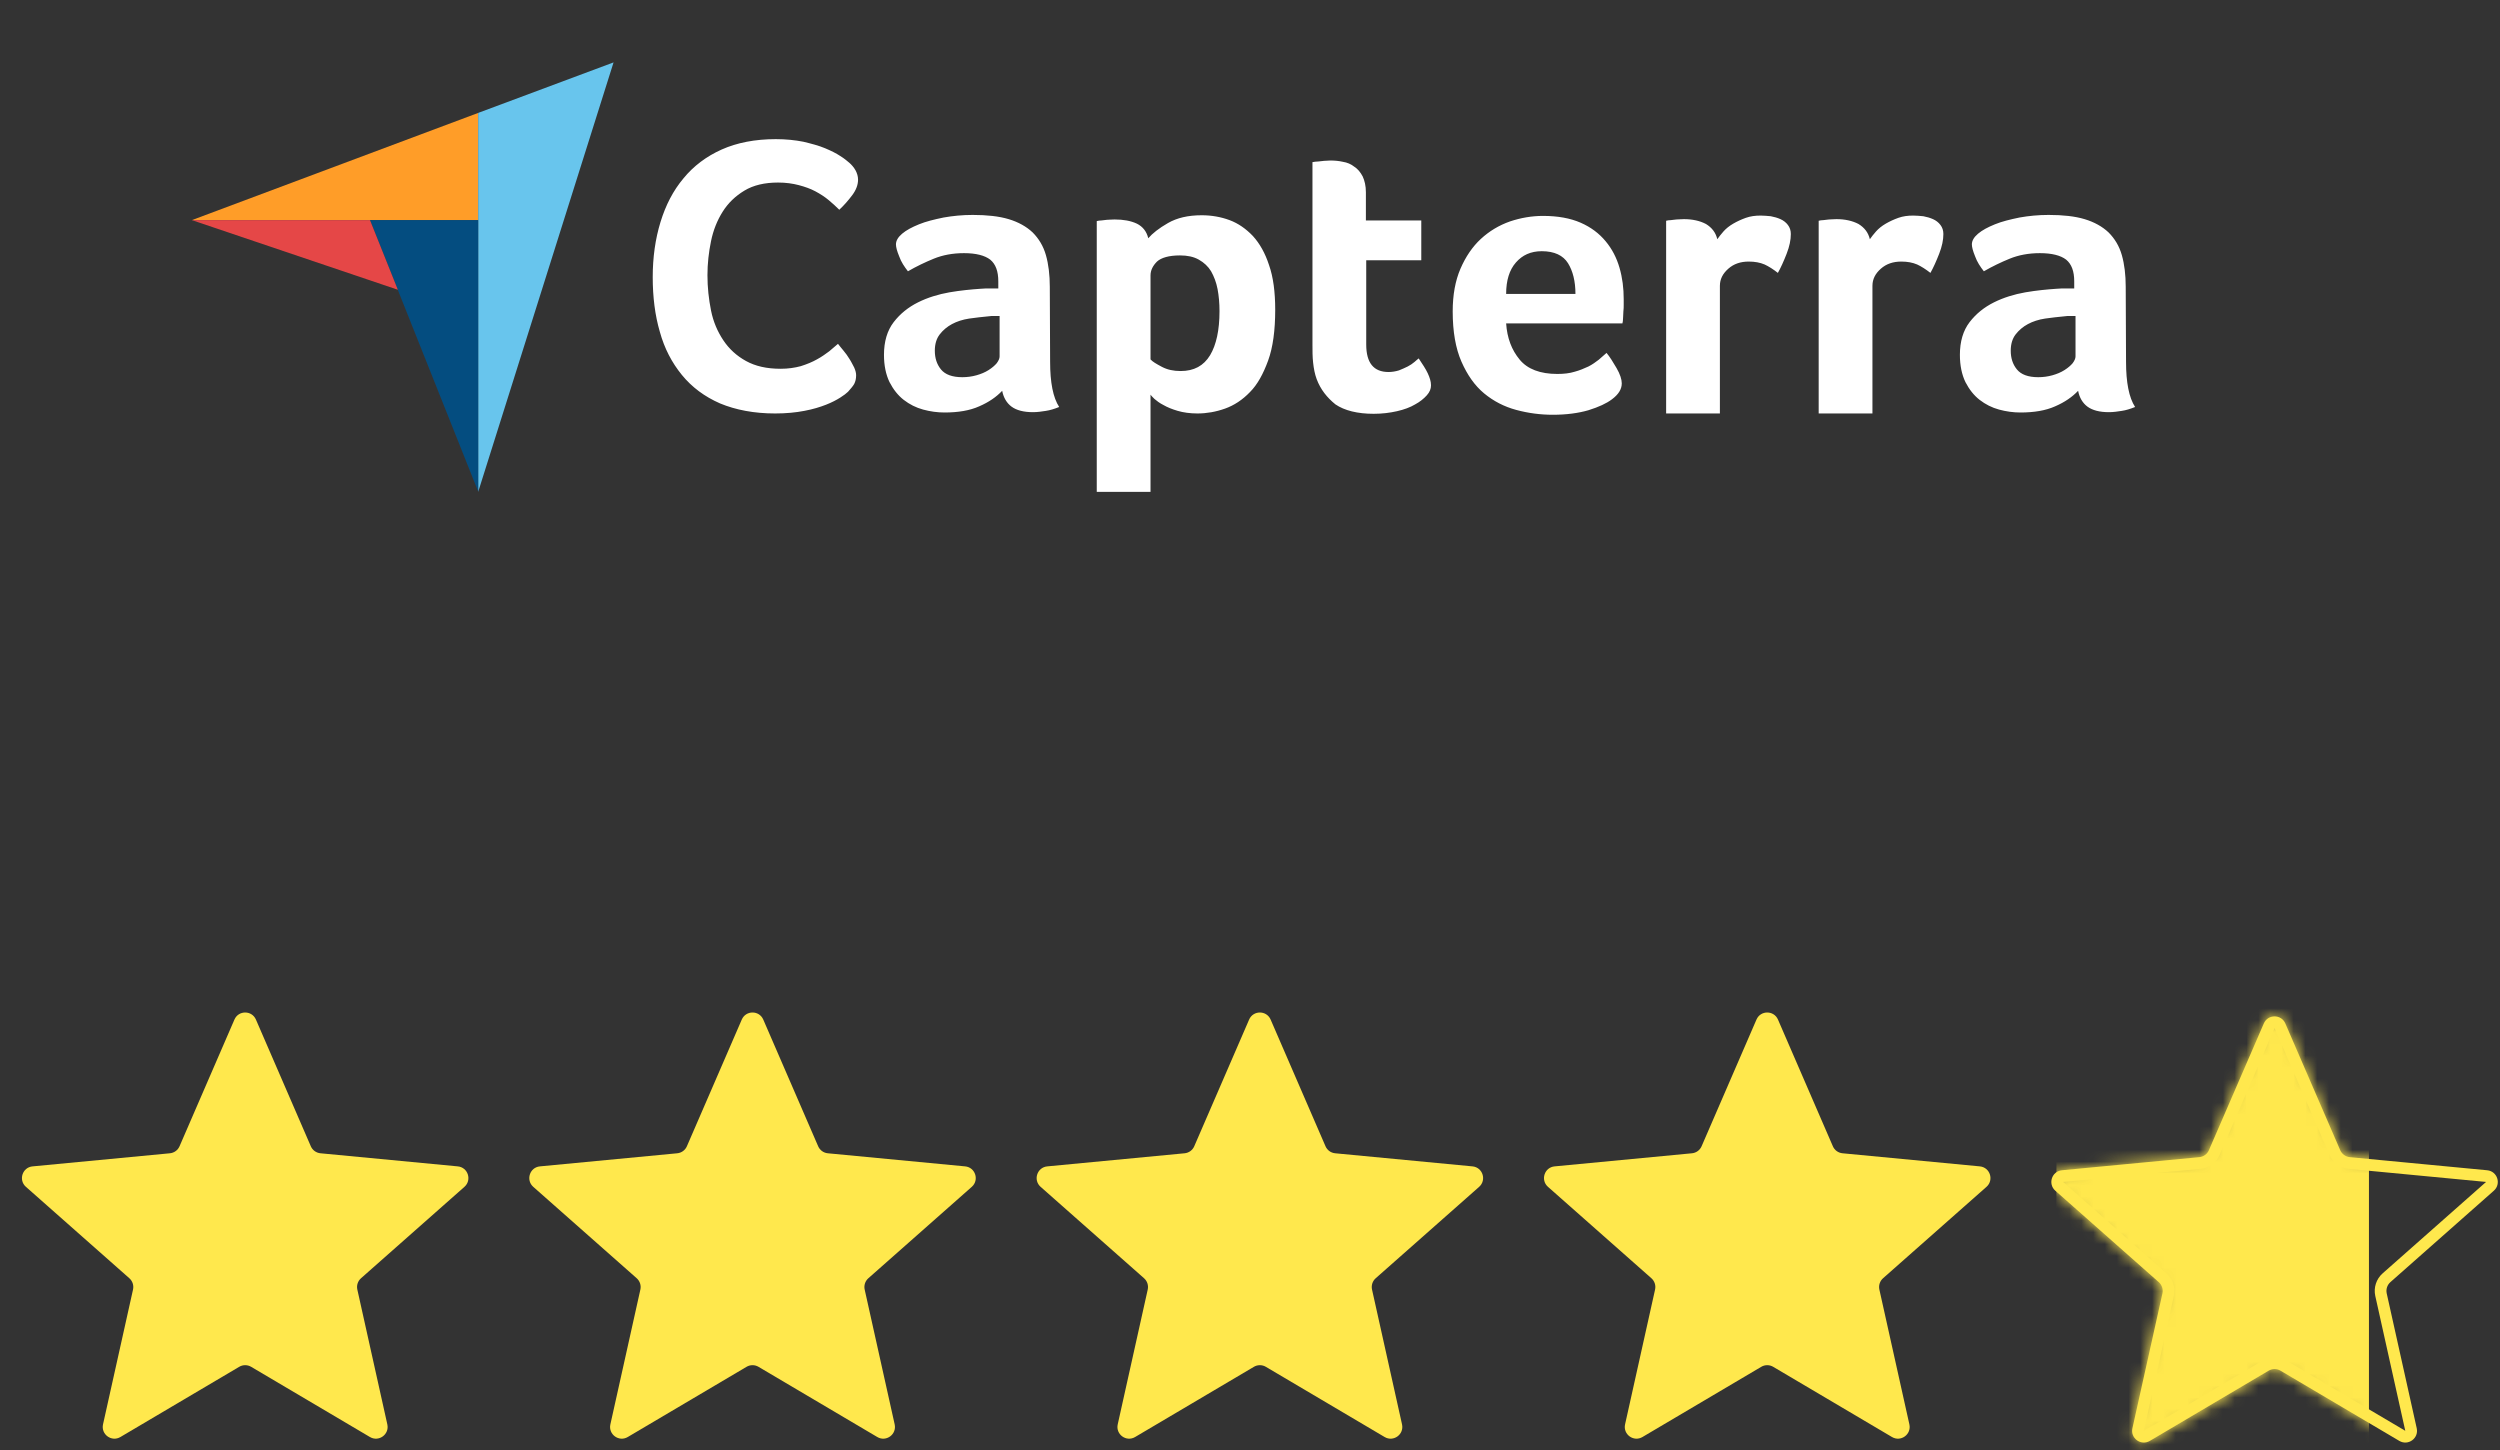
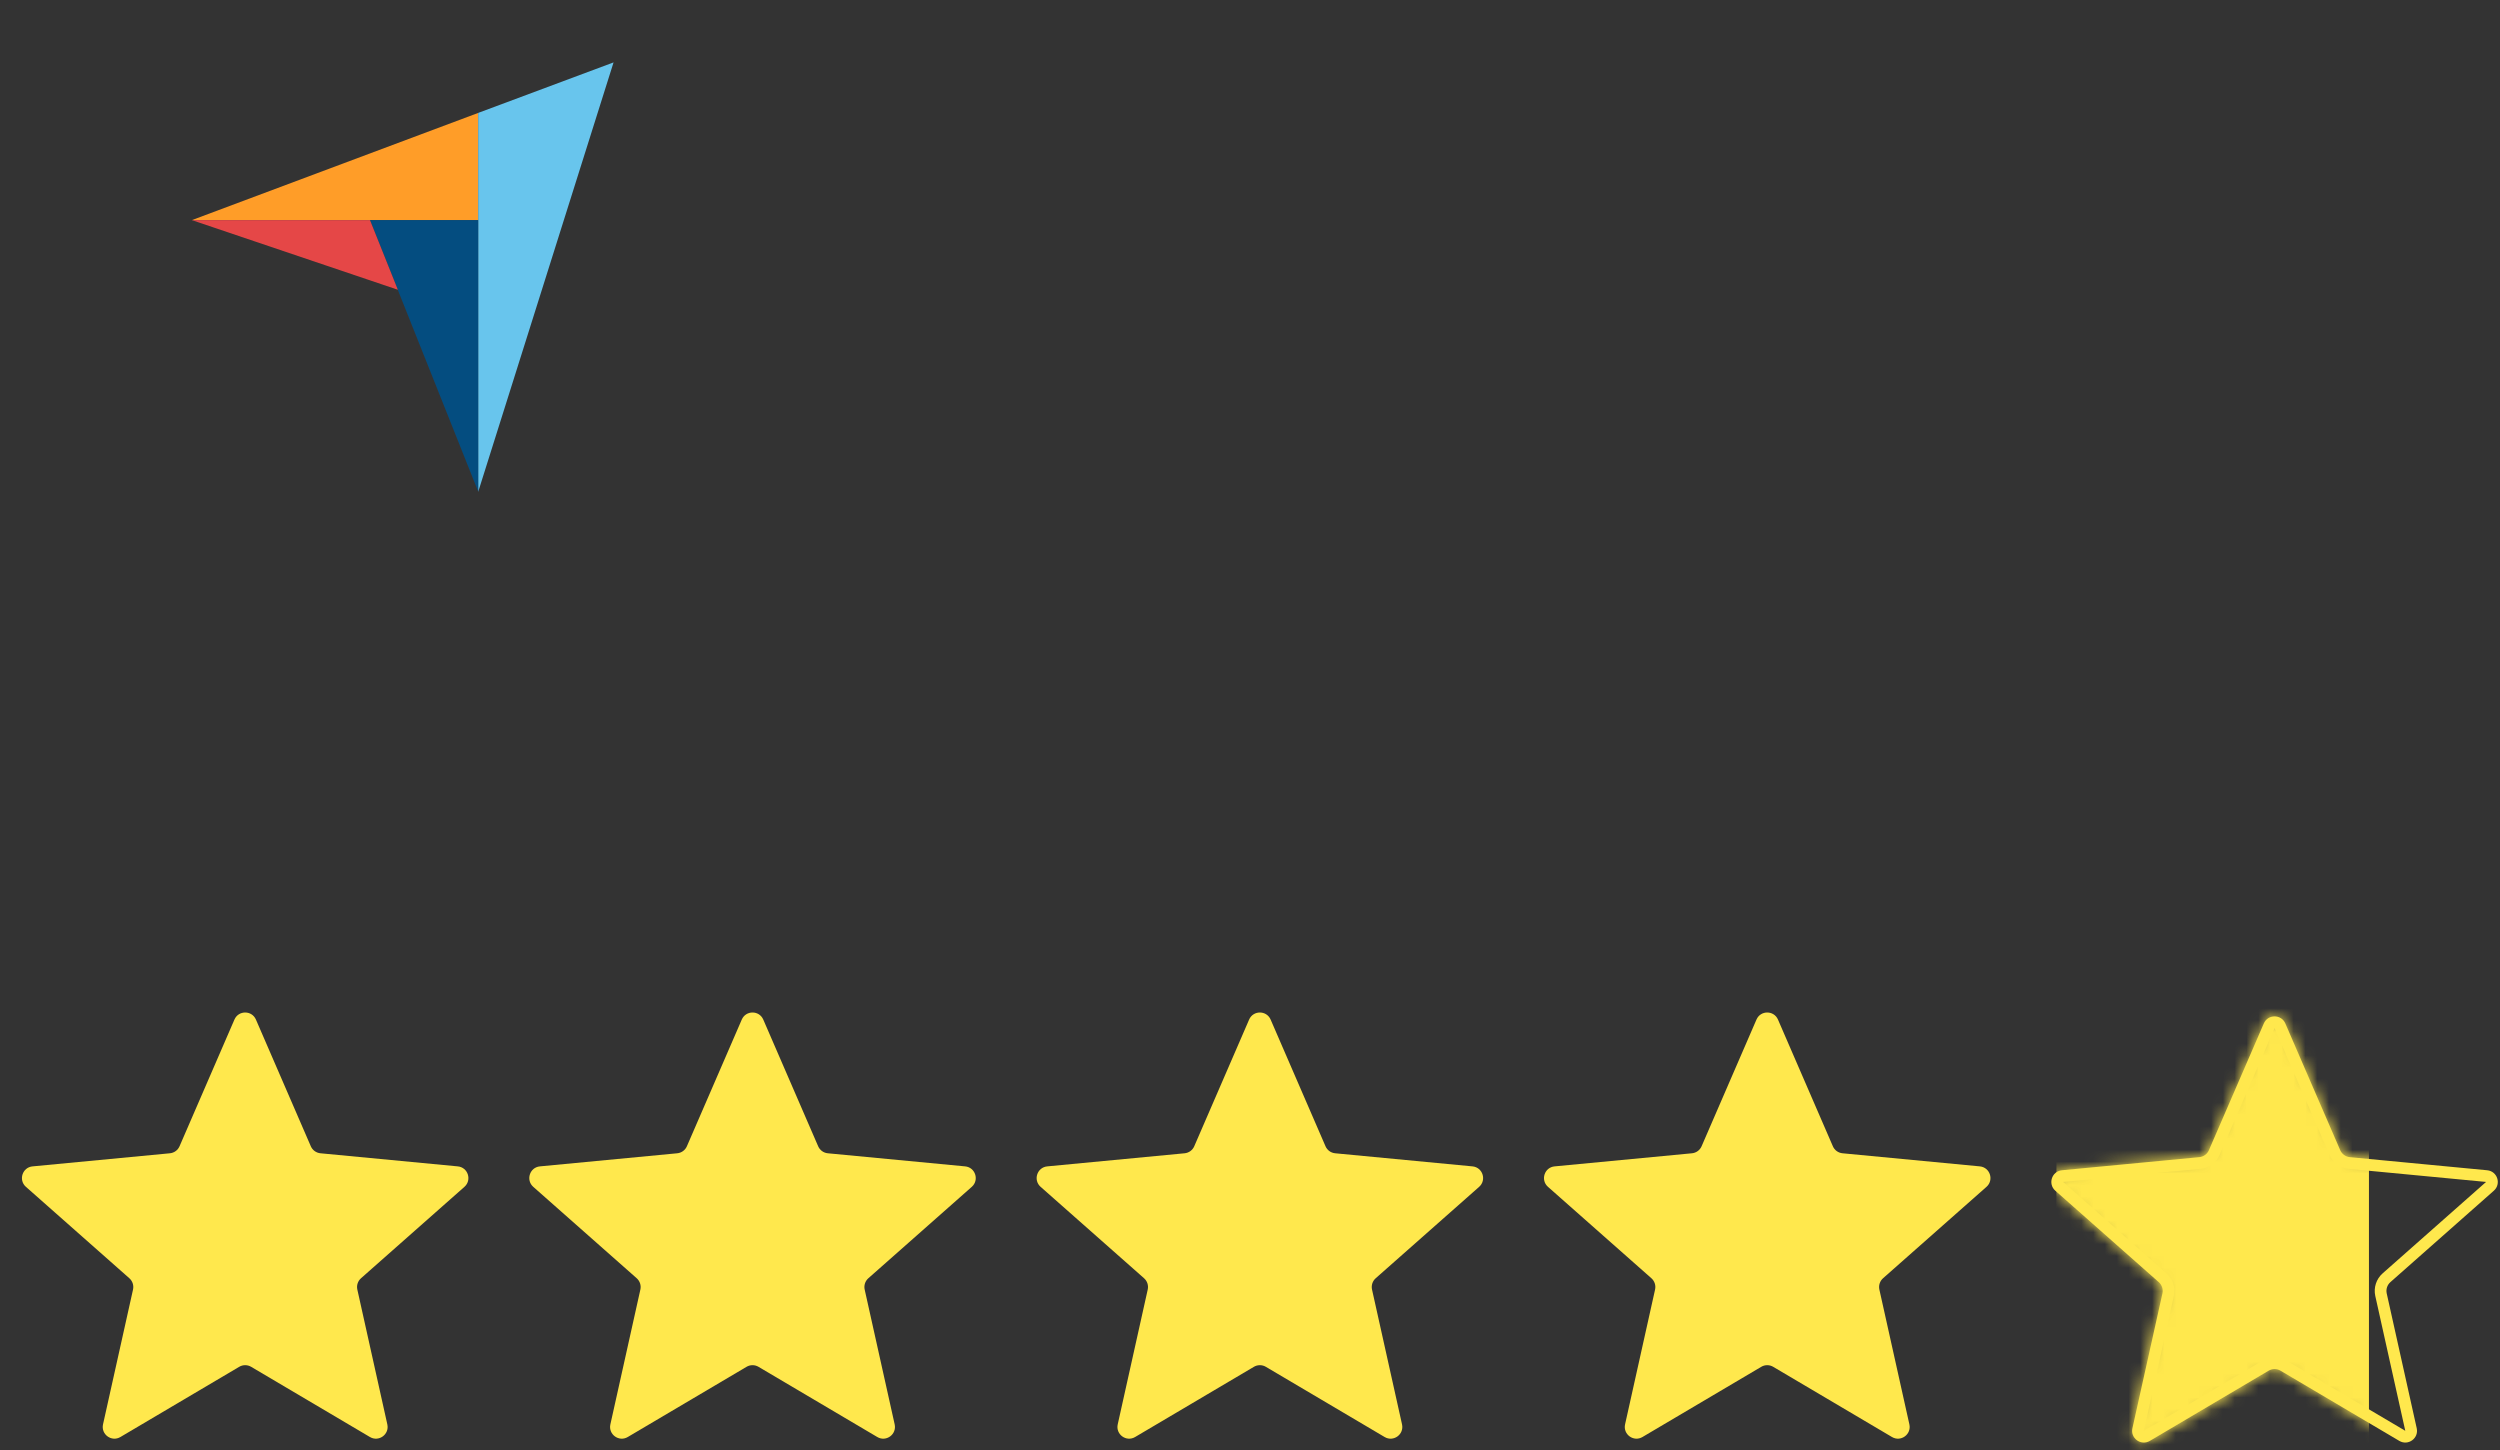
<svg xmlns="http://www.w3.org/2000/svg" width="212" height="123" viewBox="0 0 212 123" fill="none">
  <rect x="0" y="0" width="212" height="123" fill="#333333" stroke="none" />
  <path d="M16.27 18.666H31.376H40.549V9.576L16.27 18.666Z" fill="#FF9D28" />
  <path d="M40.55 9.575V41.709L52.03 5.291L40.55 9.575Z" fill="#68C5ED" />
  <path d="M40.55 18.667H31.377L40.55 41.683V18.667V18.667Z" fill="#044D80" />
  <path d="M16.27 18.667L33.738 24.572L31.376 18.667H16.27Z" fill="#E54747" />
-   <path d="M71.912 33.222C71.775 33.359 71.555 33.524 71.253 33.716C70.951 33.909 70.539 34.128 70.044 34.321C69.55 34.513 68.946 34.705 68.204 34.842C67.49 34.98 66.666 35.062 65.733 35.062C63.947 35.062 62.382 34.76 61.063 34.211C59.745 33.634 58.674 32.837 57.823 31.794C56.971 30.75 56.34 29.542 55.955 28.141C55.543 26.74 55.351 25.175 55.351 23.5C55.351 21.824 55.571 20.259 56.01 18.83C56.449 17.402 57.081 16.166 57.96 15.123C58.811 14.079 59.91 13.255 61.201 12.678C62.492 12.102 64.03 11.799 65.787 11.799C66.639 11.799 67.435 11.882 68.122 12.019C68.809 12.184 69.44 12.349 69.962 12.569C70.484 12.788 70.923 13.008 71.253 13.228C71.61 13.447 71.857 13.667 72.022 13.804C72.214 13.969 72.406 14.189 72.544 14.436C72.681 14.683 72.763 14.958 72.763 15.232C72.763 15.672 72.599 16.111 72.269 16.551C71.94 16.99 71.583 17.402 71.171 17.787C70.896 17.512 70.594 17.238 70.264 16.963C69.935 16.688 69.55 16.441 69.138 16.221C68.726 16.002 68.259 15.837 67.737 15.699C67.216 15.562 66.639 15.48 65.98 15.48C64.854 15.48 63.892 15.699 63.123 16.166C62.354 16.633 61.75 17.21 61.283 17.952C60.816 18.693 60.487 19.517 60.294 20.451C60.102 21.385 59.992 22.346 59.992 23.335C59.992 24.378 60.102 25.367 60.294 26.328C60.487 27.29 60.844 28.114 61.338 28.855C61.833 29.597 62.464 30.173 63.261 30.613C64.057 31.052 65.019 31.272 66.199 31.272C66.831 31.272 67.38 31.19 67.902 31.052C68.424 30.887 68.891 30.695 69.275 30.476C69.688 30.256 70.017 30.009 70.319 29.789C70.621 29.542 70.868 29.322 71.061 29.157C71.198 29.322 71.335 29.514 71.528 29.734C71.72 29.954 71.885 30.201 72.022 30.421C72.187 30.668 72.297 30.915 72.434 31.162C72.544 31.409 72.599 31.629 72.599 31.821C72.599 32.123 72.544 32.343 72.434 32.563C72.324 32.755 72.132 32.975 71.912 33.222ZM89.05 30.668C89.05 32.425 89.297 33.716 89.819 34.513C89.407 34.678 89.05 34.788 88.693 34.842C88.336 34.897 87.979 34.952 87.595 34.952C86.798 34.952 86.194 34.788 85.782 34.485C85.37 34.183 85.095 33.716 84.985 33.14C84.491 33.661 83.859 34.101 83.035 34.458C82.239 34.815 81.25 34.98 80.097 34.98C79.492 34.98 78.888 34.897 78.284 34.733C77.68 34.568 77.13 34.293 76.636 33.909C76.142 33.524 75.757 33.03 75.428 32.398C75.126 31.766 74.961 30.997 74.961 30.091C74.961 28.965 75.235 28.031 75.785 27.317C76.334 26.603 77.021 26.054 77.844 25.642C78.668 25.23 79.575 24.955 80.509 24.79C81.47 24.625 82.349 24.543 83.145 24.488C83.42 24.461 83.667 24.461 83.942 24.461H84.656V23.857C84.656 23.005 84.436 22.401 83.969 22.016C83.502 21.659 82.761 21.467 81.745 21.467C80.783 21.467 79.932 21.632 79.19 21.934C78.449 22.236 77.707 22.593 76.993 23.005C76.691 22.621 76.416 22.209 76.252 21.742C76.059 21.275 75.977 20.945 75.977 20.726C75.977 20.423 76.142 20.121 76.499 19.819C76.856 19.517 77.323 19.27 77.927 19.023C78.531 18.776 79.218 18.611 80.014 18.446C80.783 18.309 81.607 18.226 82.486 18.226C83.695 18.226 84.711 18.336 85.535 18.583C86.359 18.83 87.045 19.215 87.567 19.709C88.089 20.231 88.473 20.863 88.693 21.632C88.913 22.401 89.023 23.307 89.023 24.323L89.05 30.668ZM84.766 26.795H84.299C84.134 26.795 83.997 26.795 83.832 26.823C83.283 26.878 82.733 26.933 82.184 27.015C81.635 27.097 81.14 27.262 80.728 27.482C80.316 27.702 79.959 28.004 79.685 28.361C79.41 28.718 79.273 29.185 79.273 29.734C79.273 30.366 79.438 30.887 79.794 31.327C80.152 31.766 80.756 31.986 81.607 31.986C82.019 31.986 82.431 31.931 82.816 31.821C83.2 31.711 83.53 31.574 83.832 31.382C84.134 31.19 84.354 30.997 84.519 30.805C84.683 30.585 84.766 30.393 84.766 30.228V26.795ZM97.372 20.204C97.729 19.792 98.278 19.352 99.047 18.913C99.816 18.473 100.75 18.254 101.904 18.254C102.728 18.254 103.524 18.391 104.266 18.666C105.007 18.94 105.666 19.407 106.243 20.011C106.82 20.643 107.287 21.467 107.616 22.483C107.973 23.5 108.138 24.763 108.138 26.273C108.138 28.004 107.946 29.459 107.534 30.585C107.122 31.711 106.628 32.618 105.996 33.249C105.364 33.909 104.65 34.376 103.881 34.65C103.112 34.925 102.316 35.062 101.547 35.062C100.915 35.062 100.338 34.98 99.871 34.842C99.404 34.705 98.993 34.54 98.663 34.348C98.333 34.183 98.086 33.991 97.894 33.826C97.729 33.661 97.592 33.524 97.564 33.469V41.709H93.005V18.748C93.115 18.721 93.252 18.693 93.417 18.693C93.554 18.666 93.719 18.666 93.884 18.638C94.076 18.638 94.269 18.611 94.516 18.611C95.257 18.611 95.889 18.721 96.411 18.968C96.905 19.215 97.235 19.627 97.372 20.204ZM103.414 26.383C103.414 25.724 103.359 25.092 103.25 24.516C103.14 23.939 102.947 23.445 102.7 23.005C102.453 22.593 102.096 22.264 101.657 22.016C101.217 21.769 100.695 21.659 100.064 21.659C99.13 21.659 98.471 21.852 98.114 22.181C97.757 22.538 97.564 22.923 97.564 23.362V30.476C97.729 30.668 98.059 30.86 98.526 31.107C98.993 31.354 99.514 31.464 100.119 31.464C101.245 31.464 102.069 31.025 102.618 30.119C103.14 29.24 103.414 28.004 103.414 26.383ZM111.654 32.151C111.489 31.711 111.407 31.244 111.352 30.75C111.297 30.256 111.297 29.761 111.297 29.267V13.749C111.461 13.722 111.626 13.694 111.791 13.694C111.956 13.667 112.121 13.667 112.285 13.64C112.45 13.64 112.642 13.612 112.807 13.612C113.164 13.612 113.521 13.64 113.878 13.722C114.235 13.777 114.565 13.914 114.84 14.134C115.142 14.326 115.361 14.601 115.554 14.958C115.719 15.315 115.828 15.754 115.828 16.304V18.693H120.525V22.071H115.856V29.212C115.856 30.778 116.488 31.547 117.751 31.547C118.053 31.547 118.355 31.492 118.63 31.409C118.904 31.299 119.152 31.19 119.371 31.08C119.591 30.97 119.783 30.833 119.948 30.695C120.113 30.558 120.223 30.448 120.305 30.393C120.635 30.887 120.909 31.299 121.074 31.657C121.239 32.014 121.349 32.343 121.349 32.673C121.349 32.975 121.239 33.249 120.992 33.524C120.745 33.799 120.415 34.073 120.003 34.293C119.591 34.54 119.069 34.733 118.465 34.87C117.861 35.007 117.202 35.09 116.488 35.09C115.114 35.09 114.016 34.815 113.247 34.293C112.533 33.716 111.983 33.03 111.654 32.151ZM132.06 31.711C132.609 31.711 133.104 31.657 133.543 31.519C133.955 31.409 134.34 31.244 134.697 31.08C135.026 30.915 135.328 30.695 135.576 30.503C135.823 30.283 136.043 30.091 136.235 29.926C136.509 30.256 136.784 30.695 137.086 31.217C137.388 31.739 137.526 32.178 137.526 32.508C137.526 33.002 137.251 33.442 136.702 33.854C136.235 34.211 135.576 34.513 134.697 34.788C133.845 35.035 132.829 35.172 131.676 35.172C130.632 35.172 129.588 35.035 128.572 34.76C127.556 34.485 126.65 34.019 125.853 33.359C125.057 32.7 124.425 31.794 123.931 30.668C123.436 29.542 123.189 28.114 123.189 26.411C123.189 25.01 123.409 23.802 123.848 22.785C124.288 21.769 124.864 20.918 125.578 20.259C126.293 19.599 127.116 19.105 128.05 18.776C128.957 18.473 129.89 18.309 130.852 18.309C132.088 18.309 133.159 18.501 134.038 18.885C134.916 19.27 135.603 19.792 136.152 20.451C136.702 21.11 137.086 21.852 137.333 22.703C137.581 23.554 137.69 24.433 137.69 25.367V25.834C137.69 26.026 137.69 26.191 137.663 26.411C137.663 26.603 137.635 26.795 137.635 26.988C137.635 27.18 137.608 27.317 137.581 27.427H127.721C127.803 28.663 128.188 29.679 128.874 30.503C129.533 31.299 130.604 31.711 132.06 31.711ZM133.598 24.928C133.598 23.857 133.378 22.978 132.966 22.319C132.554 21.659 131.813 21.302 130.742 21.302C129.808 21.302 129.094 21.632 128.545 22.264C127.995 22.895 127.721 23.774 127.721 24.928H133.598ZM145.628 20.286C145.765 20.094 145.93 19.874 146.15 19.627C146.369 19.38 146.644 19.16 146.974 18.968C147.303 18.776 147.66 18.611 148.045 18.473C148.429 18.336 148.841 18.281 149.308 18.281C149.583 18.281 149.857 18.309 150.159 18.336C150.462 18.391 150.736 18.473 150.983 18.583C151.231 18.693 151.45 18.858 151.615 19.078C151.78 19.297 151.862 19.544 151.862 19.847C151.862 20.341 151.752 20.89 151.505 21.522C151.258 22.154 151.011 22.703 150.764 23.142C150.379 22.84 149.995 22.593 149.638 22.428C149.253 22.264 148.814 22.181 148.292 22.181C147.605 22.181 147.028 22.373 146.562 22.785C146.095 23.197 145.847 23.664 145.847 24.241V35.062H141.288V18.721C141.398 18.693 141.535 18.666 141.7 18.666C141.838 18.638 142.002 18.638 142.167 18.611C142.332 18.611 142.552 18.583 142.799 18.583C143.513 18.583 144.145 18.721 144.666 18.995C145.161 19.297 145.49 19.709 145.628 20.286ZM158.564 20.286C158.701 20.094 158.866 19.874 159.086 19.627C159.305 19.38 159.58 19.16 159.909 18.968C160.239 18.776 160.596 18.611 160.981 18.473C161.365 18.336 161.777 18.281 162.244 18.281C162.519 18.281 162.793 18.309 163.095 18.336C163.397 18.391 163.672 18.473 163.919 18.583C164.167 18.693 164.386 18.858 164.551 19.078C164.716 19.297 164.798 19.544 164.798 19.847C164.798 20.341 164.688 20.89 164.441 21.522C164.194 22.154 163.947 22.703 163.7 23.142C163.315 22.84 162.931 22.593 162.574 22.428C162.189 22.264 161.75 22.181 161.228 22.181C160.541 22.181 159.964 22.373 159.497 22.785C159.031 23.197 158.783 23.664 158.783 24.241V35.062H154.224V18.721C154.334 18.693 154.471 18.666 154.636 18.666C154.774 18.638 154.938 18.638 155.103 18.611C155.268 18.611 155.488 18.583 155.735 18.583C156.449 18.583 157.081 18.721 157.602 18.995C158.097 19.297 158.426 19.709 158.564 20.286ZM180.288 30.668C180.288 32.425 180.536 33.716 181.057 34.513C180.645 34.678 180.288 34.788 179.931 34.842C179.574 34.897 179.217 34.952 178.833 34.952C178.036 34.952 177.432 34.788 177.02 34.485C176.608 34.183 176.333 33.716 176.224 33.14C175.729 33.661 175.098 34.101 174.274 34.458C173.477 34.815 172.488 34.98 171.335 34.98C170.731 34.98 170.126 34.897 169.522 34.733C168.918 34.568 168.369 34.293 167.874 33.909C167.38 33.524 166.995 33.03 166.666 32.398C166.364 31.766 166.199 30.997 166.199 30.091C166.199 28.965 166.474 28.031 167.023 27.317C167.572 26.603 168.259 26.054 169.083 25.642C169.907 25.23 170.813 24.955 171.747 24.79C172.708 24.625 173.587 24.543 174.383 24.488C174.658 24.461 174.905 24.461 175.18 24.461H175.894V23.857C175.894 23.005 175.674 22.401 175.207 22.016C174.74 21.659 173.999 21.467 172.983 21.467C172.021 21.467 171.17 21.632 170.428 21.934C169.687 22.236 168.945 22.593 168.231 23.005C167.929 22.621 167.655 22.209 167.49 21.742C167.298 21.275 167.215 20.945 167.215 20.726C167.215 20.423 167.38 20.121 167.737 19.819C168.094 19.517 168.561 19.27 169.165 19.023C169.769 18.776 170.456 18.611 171.252 18.446C172.021 18.309 172.845 18.226 173.724 18.226C174.933 18.226 175.949 18.336 176.773 18.583C177.597 18.83 178.283 19.215 178.805 19.709C179.327 20.231 179.712 20.863 179.931 21.632C180.151 22.401 180.261 23.307 180.261 24.323L180.288 30.668ZM176.004 26.795H175.537C175.372 26.795 175.235 26.795 175.07 26.823C174.521 26.878 173.971 26.933 173.422 27.015C172.873 27.097 172.378 27.262 171.967 27.482C171.555 27.702 171.198 28.004 170.923 28.361C170.648 28.718 170.511 29.185 170.511 29.734C170.511 30.366 170.676 30.887 171.033 31.327C171.39 31.766 171.994 31.986 172.845 31.986C173.257 31.986 173.669 31.931 174.054 31.821C174.438 31.711 174.768 31.574 175.07 31.382C175.372 31.19 175.592 30.997 175.757 30.805C175.921 30.585 176.004 30.393 176.004 30.228V26.795Z" fill="white" />
  <path d="M19.88 86.459C20.225 85.661 21.356 85.661 21.702 86.459L26.357 97.204C26.501 97.536 26.814 97.763 27.174 97.798L38.821 98.909C39.686 98.991 40.035 100.068 39.384 100.644L30.614 108.395C30.343 108.634 30.223 109.003 30.302 109.356L32.845 120.787C33.034 121.636 32.119 122.302 31.371 121.859L21.296 115.905C20.984 115.721 20.597 115.721 20.286 115.905L10.211 121.859C9.462 122.302 8.548 121.636 8.736 120.787L11.28 109.356C11.359 109.003 11.239 108.634 10.968 108.395L2.198 100.644C1.546 100.068 1.896 98.991 2.761 98.909L14.408 97.798C14.768 97.763 15.081 97.536 15.225 97.204L19.88 86.459Z" fill="#FFE84D" />
  <path d="M62.903 86.459C63.249 85.661 64.379 85.661 64.725 86.459L69.38 97.204C69.524 97.536 69.837 97.763 70.197 97.798L81.844 98.909C82.709 98.991 83.059 100.068 82.407 100.644L73.637 108.395C73.366 108.634 73.246 109.003 73.325 109.356L75.868 120.787C76.057 121.636 75.142 122.302 74.394 121.859L64.319 115.905C64.007 115.721 63.621 115.721 63.309 115.905L53.234 121.859C52.486 122.302 51.571 121.636 51.76 120.787L54.303 109.356C54.382 109.003 54.262 108.634 53.991 108.395L45.221 100.644C44.569 100.068 44.919 98.991 45.784 98.909L57.431 97.798C57.791 97.763 58.104 97.536 58.248 97.204L62.903 86.459Z" fill="#FFE84D" />
  <path d="M105.926 86.459C106.272 85.661 107.403 85.661 107.749 86.459L112.403 97.204C112.547 97.536 112.86 97.763 113.22 97.798L124.867 98.909C125.733 98.991 126.082 100.068 125.431 100.644L116.66 108.395C116.389 108.634 116.27 109.003 116.348 109.356L118.892 120.787C119.081 121.636 118.166 122.302 117.417 121.859L107.342 115.905C107.031 115.721 106.644 115.721 106.332 115.905L96.258 121.859C95.509 122.302 94.594 121.636 94.783 120.787L97.327 109.356C97.405 109.003 97.286 108.634 97.015 108.395L88.244 100.644C87.593 100.068 87.942 98.991 88.808 98.909L100.455 97.798C100.815 97.763 101.128 97.536 101.272 97.204L105.926 86.459Z" fill="#FFE84D" />
  <path d="M148.949 86.459C149.295 85.661 150.426 85.661 150.772 86.459L155.427 97.204C155.57 97.536 155.883 97.763 156.244 97.798L167.891 98.909C168.756 98.991 169.105 100.068 168.454 100.644L159.683 108.395C159.412 108.634 159.293 109.003 159.371 109.356L161.915 120.787C162.104 121.636 161.189 122.302 160.441 121.859L150.366 115.905C150.054 115.721 149.667 115.721 149.356 115.905L139.281 121.859C138.532 122.302 137.617 121.636 137.806 120.787L140.35 109.356C140.429 109.003 140.309 108.634 140.038 108.395L131.268 100.644C130.616 100.068 130.965 98.991 131.831 98.909L143.478 97.798C143.838 97.763 144.151 97.536 144.295 97.204L148.949 86.459Z" fill="#FFE84D" />
  <path fill-rule="evenodd" clip-rule="evenodd" d="M197.538 97.928L192.884 87.184L188.229 97.928C187.941 98.593 187.315 99.048 186.595 99.117L174.948 100.228L183.718 107.979C184.261 108.458 184.5 109.195 184.342 109.902L181.799 121.332L191.874 115.379C192.497 115.01 193.271 115.01 193.894 115.379L203.968 121.332L201.425 109.902C201.267 109.195 201.507 108.458 202.049 107.979L210.819 100.228L199.172 99.117C198.452 99.048 197.826 98.593 197.538 97.928ZM193.795 86.789C193.449 85.99 192.318 85.99 191.972 86.789L187.318 97.533C187.174 97.865 186.861 98.093 186.501 98.127L174.854 99.238C173.989 99.32 173.639 100.397 174.291 100.973L183.061 108.724C183.332 108.964 183.452 109.332 183.373 109.685L180.829 121.116C180.64 121.965 181.555 122.631 182.304 122.189L192.379 116.235C192.69 116.051 193.077 116.051 193.389 116.235L203.463 122.189C204.212 122.631 205.127 121.965 204.938 121.116L202.394 109.685C202.316 109.332 202.435 108.964 202.706 108.724L211.477 100.973C212.128 100.397 211.779 99.32 210.913 99.238L199.267 98.127C198.906 98.093 198.593 97.865 198.449 97.533L193.795 86.789Z" fill="#FFE84D" />
  <mask id="mask0_637_3056" style="mask-type:alpha" maskUnits="userSpaceOnUse" x="173" y="86" width="39" height="37">
    <path d="M191.972 86.789C192.318 85.99 193.449 85.99 193.795 86.789L198.449 97.533C198.593 97.865 198.906 98.093 199.267 98.127L210.913 99.238C211.779 99.32 212.128 100.397 211.477 100.973L202.706 108.724C202.435 108.964 202.316 109.332 202.394 109.685L204.938 121.116C205.127 121.965 204.212 122.631 203.463 122.189L193.389 116.235C193.077 116.051 192.69 116.051 192.379 116.235L182.304 122.189C181.555 122.631 180.64 121.965 180.829 121.116L183.373 109.685C183.452 109.332 183.332 108.964 183.061 108.724L174.291 100.973C173.639 100.397 173.989 99.32 174.854 99.238L186.501 98.127C186.861 98.093 187.174 97.865 187.318 97.533L191.972 86.789Z" fill="#FF642D" />
  </mask>
  <g mask="url(#mask0_637_3056)">
    <path fill-rule="evenodd" clip-rule="evenodd" d="M174.384 131.795H200.887V76.725H174.384V131.795Z" fill="#FFE84D" />
  </g>
</svg>